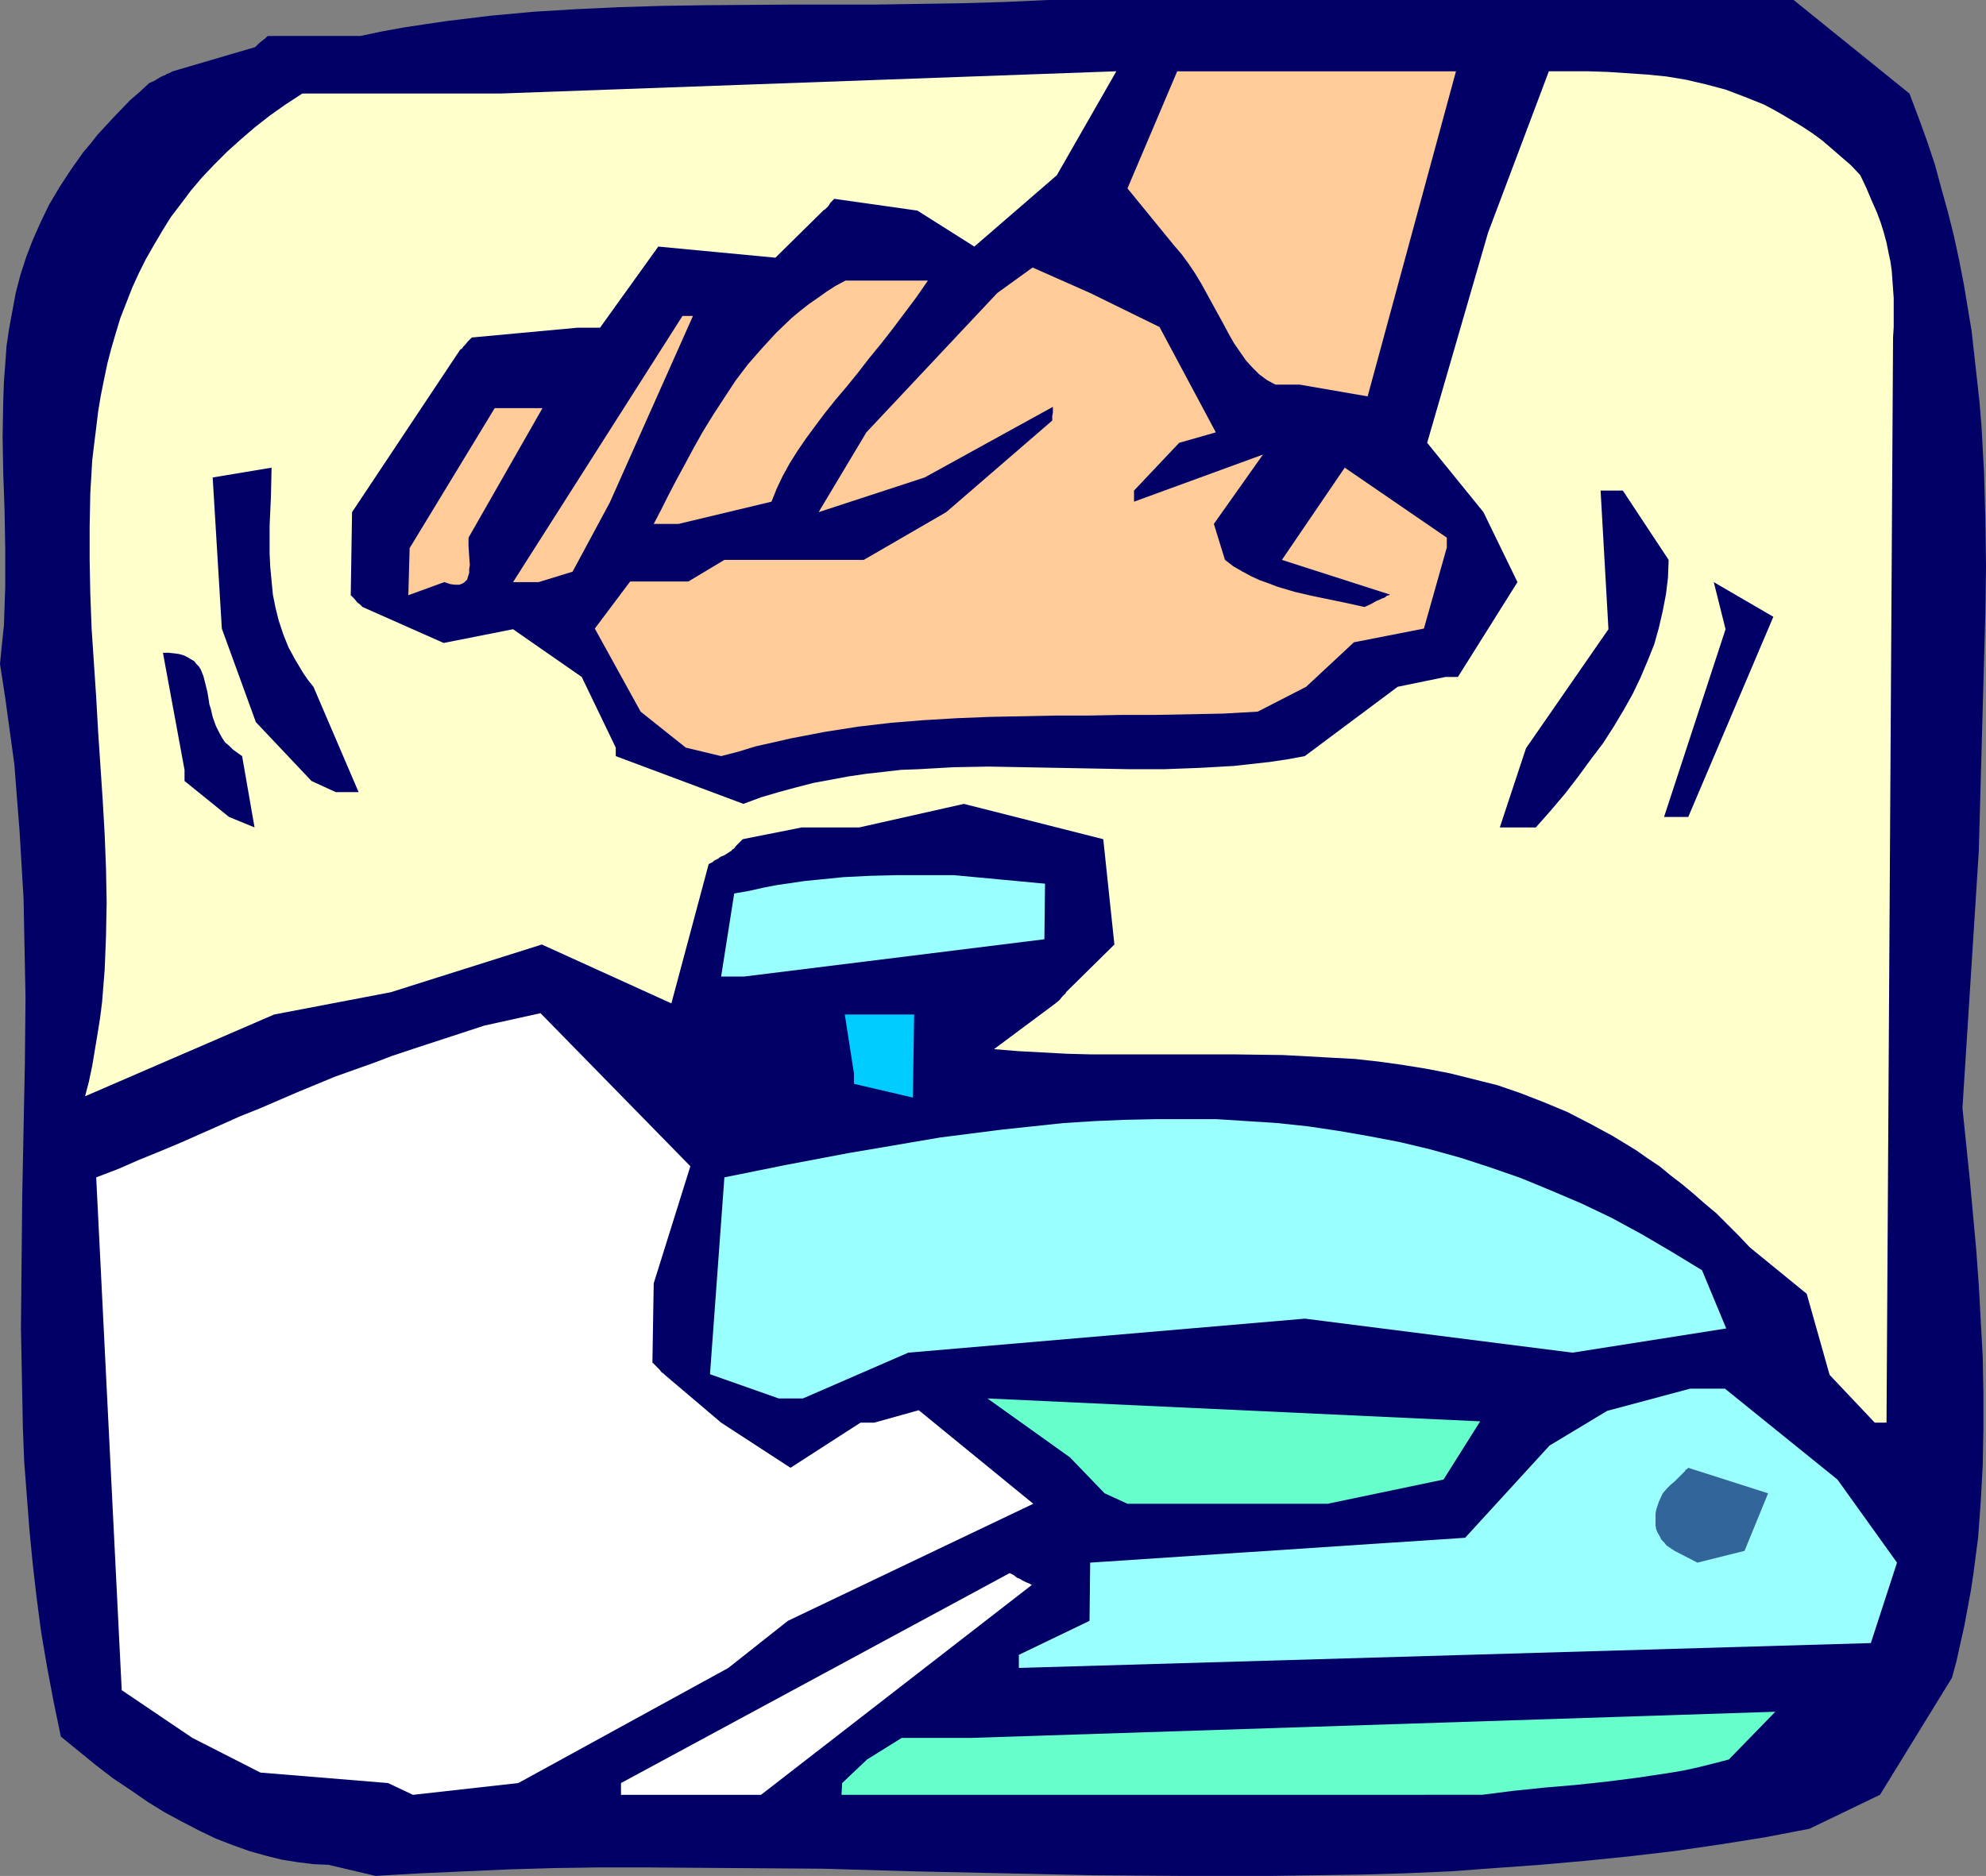
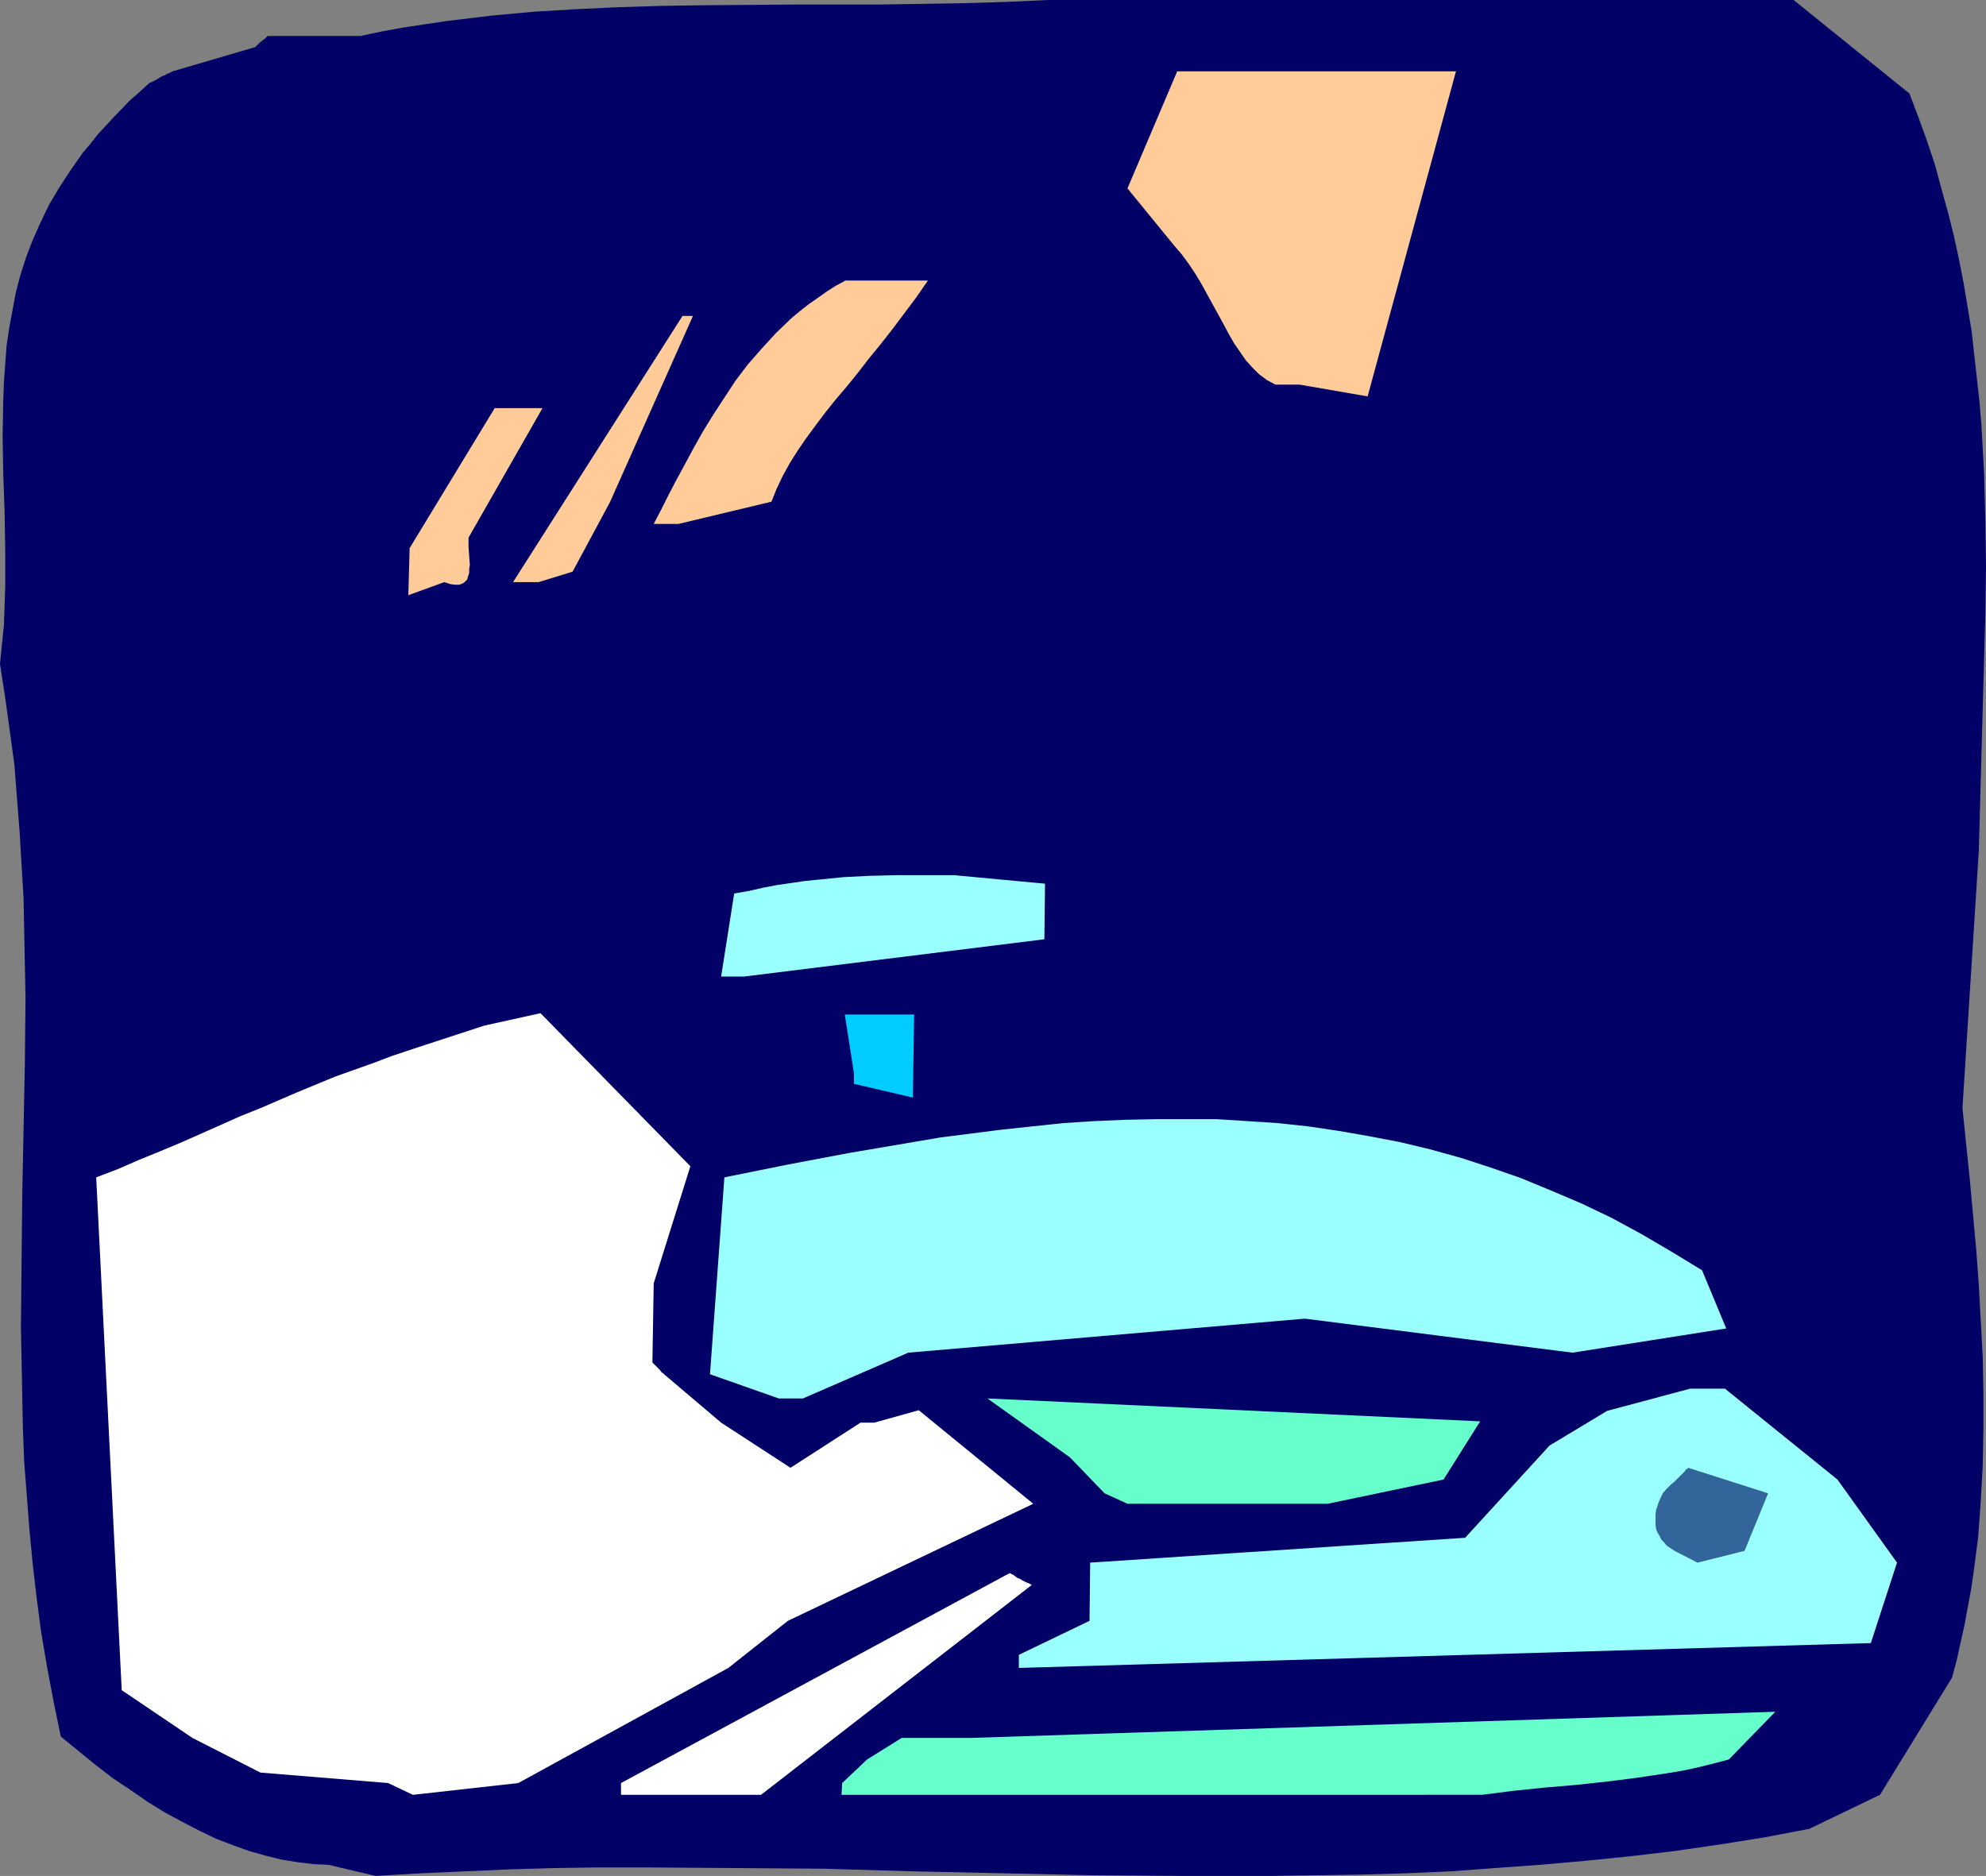
<svg xmlns="http://www.w3.org/2000/svg" xmlns:ns1="http://sodipodi.sourceforge.net/DTD/sodipodi-0.dtd" xmlns:ns2="http://www.inkscape.org/namespaces/inkscape" version="1.0" width="129.766mm" height="122.598mm" id="svg20" ns1:docname="Stapler 2.wmf">
  <rect width="100%" height="100%" fill="#808080" stroke="none" />
  <ns1:namedview id="namedview20" pagecolor="#ffffff" bordercolor="#000000" borderopacity="0.25" ns2:showpageshadow="2" ns2:pageopacity="0.0" ns2:pagecheckerboard="0" ns2:deskcolor="#d1d1d1" ns2:document-units="mm" />
  <defs id="defs1">
    <pattern id="WMFhbasepattern" patternUnits="userSpaceOnUse" width="6" height="6" x="0" y="0" />
  </defs>
  <path style="fill:#000066;fill-opacity:1;fill-rule:evenodd;stroke:none" d="m 81.123,460.617 -3.717,-0.162 -3.878,-0.485 -4.04,-0.646 -3.878,-0.969 -4.04,-1.131 -4.04,-1.454 -4.202,-1.616 -4.04,-1.939 -4.363,-2.262 -4.202,-2.262 -4.202,-2.585 -4.202,-2.908 -4.363,-2.908 -4.202,-3.231 -4.363,-3.554 -4.363,-3.554 -1.778,-8.563 -1.616,-8.563 -1.454,-8.563 -1.131,-8.563 -0.97,-8.401 -0.808,-8.401 L 6.626,369.495 5.979,361.094 5.656,352.854 5.494,344.614 5.333,336.213 5.171,327.973 5.333,311.655 5.494,295.337 5.818,279.02 6.141,262.702 6.302,246.384 5.979,230.066 5.818,221.826 5.333,213.748 4.848,205.508 4.202,197.269 3.555,188.867 2.424,180.628 1.293,172.388 0,163.987 l 0.485,-4.847 0.485,-4.685 0.162,-4.847 0.162,-4.685 v -9.371 L 1.131,126.181 0.808,116.972 0.646,107.924 0.808,98.877 0.97,94.353 1.293,89.991 1.616,85.467 2.262,81.105 3.07,76.743 3.878,72.38 5.01,68.018 6.464,63.494 8.08,59.294 10.019,54.931 l 2.101,-4.362 2.586,-4.362 2.747,-4.201 3.07,-4.362 1.778,-2.1 1.778,-2.262 1.939,-2.1 1.939,-2.1 4.202,-4.362 2.424,-2.1 2.262,-2.1 1.131,-0.485 0.808,-0.485 0.808,-0.485 0.646,-0.323 0.485,-0.162 0.485,-0.323 0.485,-0.162 0.323,-0.162 0.323,-0.162 0.323,-0.162 v 0 l 20.362,-5.978 0.485,-0.485 0.485,-0.485 0.808,-0.646 0.646,-0.485 0.323,-0.323 0.323,-0.323 h 0.162 v 0 H 89.041 l 5.333,-1.131 5.333,-0.969 5.333,-0.808 5.494,-0.808 10.666,-1.293 10.504,-0.969 10.666,-0.646 10.504,-0.485 10.504,-0.323 10.666,-0.162 21.008,-0.162 h 21.17 L 226.725,0.969 237.39,0.808 248.217,0.485 258.883,0 H 442.945 l 28.603,23.104 2.262,5.978 2.101,5.816 1.939,5.816 1.616,5.978 1.616,5.816 1.454,5.816 1.293,5.978 1.131,5.816 0.97,5.816 0.97,5.816 0.646,5.816 0.646,5.816 0.646,5.816 0.485,5.816 0.646,11.633 0.323,11.633 0.162,11.633 -0.162,11.633 -0.323,11.633 -0.646,23.427 -0.323,11.794 -0.323,11.794 -4.04,63.494 1.778,17.287 1.616,17.61 0.646,8.886 0.485,8.886 0.485,8.886 0.162,8.886 v 8.886 l -0.162,8.886 -0.485,8.886 -0.646,8.886 -1.131,8.724 -0.646,4.362 -0.808,4.362 -0.808,4.362 -0.97,4.362 -0.97,4.362 -1.131,4.201 -17.776,28.92 -17.453,8.401 -10.989,2.1 -11.15,1.777 -11.15,1.616 -10.989,1.293 -11.15,1.131 -10.989,0.969 -11.15,0.808 -10.989,0.808 -11.15,0.485 -10.989,0.323 -11.15,0.162 -10.989,0.162 h -22.139 l -22.139,-0.162 -44.278,-0.969 -22.139,-0.646 -22.139,-0.162 -22.139,-0.162 h -10.989 l -10.989,0.162 -11.15,0.323 -10.989,0.485 -10.989,0.485 -11.15,0.646 v 0 z" id="path1" />
  <path style="fill:#ffffff;fill-opacity:1;fill-rule:evenodd;stroke:none" d="m 153.358,440.421 95.99,-51.862 0.97,0.485 0.808,0.646 0.808,0.323 0.485,0.323 0.646,0.323 0.323,0.162 0.808,0.323 0.323,0.162 0.162,0.162 h 0.162 l -66.902,51.862 h -34.582 z" id="path2" />
  <path style="fill:#66ffcc;fill-opacity:1;fill-rule:evenodd;stroke:none" d="m 207.979,440.421 6.141,-5.816 8.565,-5.332 h 17.13 l 198.606,-6.463 -11.474,11.794 -3.717,0.969 -3.878,0.969 -3.717,0.808 -3.878,0.646 -7.595,1.131 -7.595,0.969 -7.595,0.808 -7.595,0.646 -7.757,0.808 -7.595,0.969 H 207.817 Z" id="path3" />
  <path style="fill:#ffffff;fill-opacity:1;fill-rule:evenodd;stroke:none" d="m 95.829,440.421 -31.512,-2.585 -16.806,-8.563 -17.453,-11.794 -6.302,-126.666 5.494,-2.1 5.171,-2.262 5.171,-2.1 5.01,-2.1 9.858,-4.362 4.686,-2.1 4.848,-1.939 9.373,-4.039 9.373,-3.878 9.534,-3.393 4.686,-1.777 4.848,-1.616 17.776,-5.816 13.898,-3.07 37.006,37.806 -9.05,28.92 -0.323,19.549 0.485,0.485 0.485,0.485 0.808,0.808 0.485,0.646 0.485,0.323 0.162,0.162 0.162,0.162 v 0 l 13.898,11.794 17.13,11.148 17.291,-11.148 h 3.394 l 10.989,-3.07 28.28,23.104 -60.6,28.92 -14.706,11.633 -51.874,28.435 -26.018,2.908 z" id="path4" />
  <path style="fill:#99ffff;fill-opacity:1;fill-rule:evenodd;stroke:none" d="m 251.611,408.755 17.453,-8.401 0.162,-14.379 92.597,-6.139 20.846,-22.78 14.221,-8.563 20.523,-5.493 h 8.565 l 27.795,22.457 14.706,20.519 -6.464,19.872 -210.403,6.139 z" id="path5" />
  <path style="fill:#326599;fill-opacity:1;fill-rule:evenodd;stroke:none" d="m 413.534,383.066 -0.97,-0.646 -0.97,-0.646 -0.646,-0.808 -0.646,-0.646 -0.485,-0.969 -0.485,-0.808 -0.323,-0.808 -0.162,-0.969 v -0.969 -0.969 -0.969 l 0.162,-0.969 0.646,-1.939 0.97,-2.1 0.97,-1.131 0.97,-0.969 0.97,-0.808 0.646,-0.646 0.646,-0.646 0.485,-0.485 0.485,-0.485 0.323,-0.323 0.162,-0.323 0.323,-0.162 0.162,-0.162 0.162,-0.162 v 0 l 19.715,6.301 -5.818,14.218 -11.635,2.908 z" id="path6" />
  <path style="fill:#66ffcc;fill-opacity:1;fill-rule:evenodd;stroke:none" d="m 272.78,368.849 -8.565,-8.886 -20.362,-14.541 121.685,5.655 -9.05,14.379 -28.603,5.978 h -49.45 z" id="path7" />
-   <path style="fill:#ffffcc;fill-opacity:1;fill-rule:evenodd;stroke:none" d="m 462.983,351.4 -11.15,-11.794 -5.656,-20.034 -14.059,-11.471 -2.747,-2.908 -2.747,-2.747 -2.747,-2.747 -2.909,-2.423 -2.747,-2.423 -2.909,-2.423 -2.747,-2.1 -2.747,-2.262 -2.909,-1.939 -2.747,-1.939 -2.909,-1.777 -2.909,-1.777 -5.656,-3.07 -5.656,-2.908 -5.818,-2.423 -5.818,-2.262 -5.656,-1.939 -5.818,-1.454 -5.818,-1.454 -5.818,-1.131 -5.979,-0.969 -5.818,-0.808 -5.818,-0.646 -5.979,-0.323 -5.818,-0.323 -5.979,-0.323 -11.797,-0.162 H 293.142 281.345 269.387 l -5.979,-0.162 -5.979,-0.323 -5.979,-0.323 -5.979,-0.485 15.19,-11.309 0.97,-0.808 0.646,-0.808 0.485,-0.485 0.323,-0.323 0.162,-0.162 v -0.162 l 11.958,-11.794 -2.747,-26.012 -34.421,-8.724 -25.856,5.816 h -14.221 l -14.544,2.908 -0.97,0.969 -0.646,0.646 -0.485,0.646 -0.485,0.323 -0.162,0.162 v 0.162 h -0.162 l -0.97,0.646 -0.808,0.485 -0.808,0.323 -0.646,0.485 -0.97,0.485 -0.323,0.323 -0.323,0.162 -0.323,0.162 -0.323,0.162 v 0 l -9.211,34.413 -31.997,-14.541 -37.33,11.794 -28.765,5.493 -46.702,20.195 0.97,-3.716 0.808,-3.878 0.646,-3.878 0.646,-3.878 0.646,-4.039 0.485,-3.878 0.323,-4.039 0.323,-4.039 0.323,-8.24 0.162,-8.24 -0.162,-8.401 -0.323,-8.401 -0.485,-8.401 -1.131,-16.964 -0.485,-8.563 -1.131,-16.964 -0.323,-8.563 -0.162,-8.401 v -8.24 l 0.162,-8.24 0.485,-8.24 0.485,-4.039 0.485,-3.878 0.485,-4.039 0.646,-3.878 0.808,-4.039 0.808,-3.878 0.97,-3.716 1.131,-3.878 1.131,-3.716 1.454,-3.716 1.454,-3.716 1.616,-3.554 1.778,-3.554 1.939,-3.393 2.101,-3.554 2.101,-3.393 2.586,-3.393 2.424,-3.231 2.747,-3.231 2.909,-3.07 3.232,-3.231 3.232,-2.908 3.555,-3.07 3.717,-2.908 3.878,-2.747 4.202,-2.747 h 48.965 l 152.065,-5.493 -14.706,25.689 -20.362,17.61 -14.059,-8.886 -20.523,-2.908 v 0 l -0.97,0.969 -0.485,0.808 -0.485,0.485 -0.323,0.323 -0.323,0.162 -0.162,0.162 -11.797,11.633 -28.926,-2.747 -14.382,20.034 h -5.494 l -26.179,2.423 -0.485,0.485 -0.485,0.485 -0.646,0.808 -0.485,0.485 -0.323,0.485 -0.323,0.162 v 0 l -0.162,0.162 -26.664,40.068 -0.323,20.519 0.485,0.485 0.485,0.485 0.646,0.808 0.646,0.485 0.323,0.323 0.162,0.162 0.162,0.162 v 0 l 20.038,8.886 17.13,-3.393 16.968,11.794 8.403,17.449 v 0.646 0.646 0.808 l 31.512,11.794 4.363,-1.616 4.363,-1.292 4.202,-1.131 4.363,-1.131 4.363,-0.808 4.363,-0.808 4.363,-0.646 4.363,-0.485 4.202,-0.485 4.363,-0.162 8.565,-0.485 8.726,-0.162 8.726,0.162 17.291,0.323 8.565,0.162 h 8.726 l 8.726,-0.323 8.565,-0.485 4.363,-0.485 4.363,-0.485 4.363,-0.646 4.363,-0.808 22.947,-17.126 11.797,-2.423 h 3.07 l 14.706,-23.427 -8.403,-17.287 -13.898,-17.126 15.029,-51.862 15.029,-39.906 h 9.696 l 4.848,0.162 4.848,0.323 4.848,0.323 4.848,0.485 4.848,0.808 4.848,1.131 4.848,1.293 4.686,1.777 2.424,0.969 2.424,0.969 2.424,1.293 2.262,1.293 2.424,1.454 2.424,1.454 2.424,1.616 2.424,1.777 2.262,1.939 2.424,2.1 2.424,2.1 2.262,2.423 1.454,3.07 1.293,3.07 1.293,2.908 0.97,2.585 0.808,2.585 0.646,2.423 0.485,2.423 0.485,2.262 0.323,2.262 0.162,2.262 0.323,4.524 v 7.109 l -0.162,2.585 -1.616,268.033 z" id="path8" />
  <path style="fill:#99ffff;fill-opacity:1;fill-rule:evenodd;stroke:none" d="m 192.304,345.422 -16.968,-5.978 3.555,-48.631 15.19,-3.07 15.352,-2.908 15.19,-2.585 7.595,-1.292 7.595,-0.969 7.595,-0.969 7.595,-0.808 7.595,-0.808 7.595,-0.485 7.595,-0.323 7.595,-0.162 h 7.434 7.595 l 7.595,0.485 7.434,0.485 7.595,0.808 7.595,1.131 7.434,1.293 7.595,1.454 7.434,1.777 7.595,2.1 7.434,2.423 7.434,2.585 7.434,3.07 7.595,3.231 7.434,3.554 7.434,4.039 7.434,4.362 3.717,2.262 3.717,2.262 5.979,14.379 -37.976,5.978 -66.094,-8.401 -97.929,8.401 -26.018,11.309 z" id="path9" />
  <path style="fill:#00ccff;fill-opacity:1;fill-rule:evenodd;stroke:none" d="m 210.888,265.125 -2.262,-14.541 h 17.13 l -0.323,20.519 -14.544,-3.393 z" id="path10" />
  <path style="fill:#99ffff;fill-opacity:1;fill-rule:evenodd;stroke:none" d="m 178.083,241.214 3.232,-20.519 3.717,-0.646 3.555,-0.808 3.394,-0.646 3.394,-0.485 3.232,-0.485 3.232,-0.323 6.464,-0.646 6.464,-0.323 6.626,-0.162 h 3.394 3.394 7.434 l 22.462,2.1 -0.162,13.733 -74.174,9.209 z" id="path11" />
  <path style="fill:#000066;fill-opacity:1;fill-rule:evenodd;stroke:none" d="m 56.56,201.792 -10.989,-8.886 v -2.747 l -5.333,-28.92 h 1.454 l 1.454,0.162 1.131,0.162 1.131,0.323 0.97,0.485 0.808,0.485 0.808,0.485 0.485,0.646 0.646,0.646 0.485,0.808 0.646,1.616 0.485,1.939 0.485,1.939 0.323,1.939 0.162,1.131 0.323,0.969 0.485,2.1 0.808,2.262 0.97,1.939 0.646,1.131 0.646,0.969 0.97,0.808 0.97,0.969 1.131,0.808 1.131,0.808 3.07,17.61 z" id="path12" />
  <path style="fill:#000066;fill-opacity:1;fill-rule:evenodd;stroke:none" d="m 370.387,204.377 6.464,-19.549 20.362,-29.404 -1.939,-34.251 h 5.494 l 11.312,17.126 -0.162,4.362 -0.485,4.039 -0.808,4.201 -0.97,4.201 -1.131,4.039 -1.616,4.039 -1.778,4.201 -1.939,4.039 -2.262,4.039 -2.424,4.039 -2.586,4.039 -3.07,4.039 -3.07,4.201 -3.232,4.201 -3.555,4.201 -3.717,4.201 z" id="path13" />
  <path style="fill:#000066;fill-opacity:1;fill-rule:evenodd;stroke:none" d="m 410.948,201.792 15.19,-46.369 -2.909,-11.633 14.706,8.563 -21.008,49.438 z" id="path14" />
-   <path style="fill:#000066;fill-opacity:1;fill-rule:evenodd;stroke:none" d="m 76.922,192.906 -13.736,-14.541 -8.403,-23.104 -2.262,-37.321 14.544,-2.423 -0.162,7.27 -0.323,7.109 v 3.393 3.393 l 0.162,3.393 0.323,3.393 0.323,3.393 0.646,3.231 0.808,3.231 1.131,3.393 1.293,3.231 1.778,3.231 1.939,3.231 1.131,1.616 1.293,1.616 11.15,26.012 h -5.656 z" id="path15" />
-   <path style="fill:#ffcc99;fill-opacity:1;fill-rule:evenodd;stroke:none" d="m 169.357,184.667 -11.15,-8.886 -11.312,-20.519 8.726,-11.633 h 14.382 l 8.888,-5.332 h 2.909 31.512 l 20.362,-11.794 26.179,-22.619 v -1.131 l 0.162,-0.808 v -1.454 l -31.674,17.449 -26.179,8.563 11.797,-19.711 32.32,-34.413 8.726,-6.301 14.221,6.301 17.13,8.401 13.898,26.012 -9.05,2.585 -11.15,11.794 v 2.747 l 31.835,-11.633 -12.12,17.126 2.747,8.886 2.101,1.616 2.262,1.293 2.101,1.131 2.101,0.969 2.262,0.808 2.101,0.808 4.363,1.293 4.202,0.969 8.565,1.777 4.363,0.969 1.131,-0.485 0.97,-0.485 0.808,-0.485 0.808,-0.323 0.646,-0.323 0.485,-0.162 0.323,-0.162 0.323,-0.323 0.485,-0.162 h 0.162 l 0.162,-0.162 -26.664,-8.563 15.514,-22.78 25.21,17.287 v 2.423 l -5.656,20.034 -17.291,3.393 -11.797,10.986 -11.958,6.139 -8.565,0.485 -8.403,0.162 -8.403,0.162 h -8.242 l -8.242,0.162 h -8.08 l -8.08,0.162 -8.08,0.162 -8.08,0.323 -8.242,0.485 -8.08,0.646 -8.242,0.969 -8.242,1.293 -4.202,0.808 -4.202,0.808 -4.202,0.969 -4.363,0.969 -4.202,1.292 -4.363,1.131 z" id="path16" />
+   <path style="fill:#000066;fill-opacity:1;fill-rule:evenodd;stroke:none" d="m 76.922,192.906 -13.736,-14.541 -8.403,-23.104 -2.262,-37.321 14.544,-2.423 -0.162,7.27 -0.323,7.109 v 3.393 3.393 l 0.162,3.393 0.323,3.393 0.323,3.393 0.646,3.231 0.808,3.231 1.131,3.393 1.293,3.231 1.778,3.231 1.939,3.231 1.131,1.616 1.293,1.616 11.15,26.012 h -5.656 " id="path15" />
  <path style="fill:#ffcc99;fill-opacity:1;fill-rule:evenodd;stroke:none" d="m 100.838,147.022 0.323,-11.633 21.008,-34.575 h 2.909 8.888 l -18.261,31.989 v 2.1 l 0.162,2.423 0.162,2.262 -0.162,0.969 v 0.969 l -0.323,0.969 -0.162,0.646 -0.646,0.646 -0.485,0.323 -0.808,0.323 h -1.131 l -1.131,-0.162 -1.454,-0.485 z" id="path17" />
  <path style="fill:#ffcc99;fill-opacity:1;fill-rule:evenodd;stroke:none" d="m 126.694,143.791 41.854,-65.756 h 2.586 l -20.523,46.046 -9.211,17.126 -8.403,2.585 z" id="path18" />
  <path style="fill:#ffcc99;fill-opacity:1;fill-rule:evenodd;stroke:none" d="m 161.438,129.412 1.778,-3.393 1.778,-3.554 1.939,-3.716 2.101,-3.878 2.262,-4.201 2.262,-4.039 2.586,-4.201 2.747,-4.201 2.747,-4.201 3.07,-4.039 3.394,-3.878 3.555,-3.878 3.878,-3.716 1.939,-1.616 2.262,-1.777 2.101,-1.454 2.262,-1.616 2.262,-1.454 2.424,-1.293 h 20.362 l -2.909,4.201 -2.909,3.878 -2.909,3.878 -2.909,3.716 -2.909,3.554 -2.747,3.554 -2.747,3.393 -2.747,3.231 -2.586,3.231 -2.424,3.231 -2.262,3.07 -2.101,3.07 -1.939,3.07 -1.778,3.231 -1.454,3.07 -1.293,3.231 -22.947,5.493 z" id="path19" />
  <path style="fill:#ffcc99;fill-opacity:1;fill-rule:evenodd;stroke:none" d="m 314.958,94.999 -2.101,-1.131 -1.939,-1.454 -1.616,-1.616 -1.616,-1.777 -1.454,-2.1 -1.454,-2.1 -1.293,-2.262 -1.293,-2.423 -2.747,-5.008 -2.747,-5.008 -1.454,-2.423 -1.616,-2.423 -1.778,-2.423 -1.939,-2.262 -11.474,-14.056 12.282,-28.92 h 68.842 l -21.816,80.297 -16.806,-2.908 z" id="path20" />
</svg>